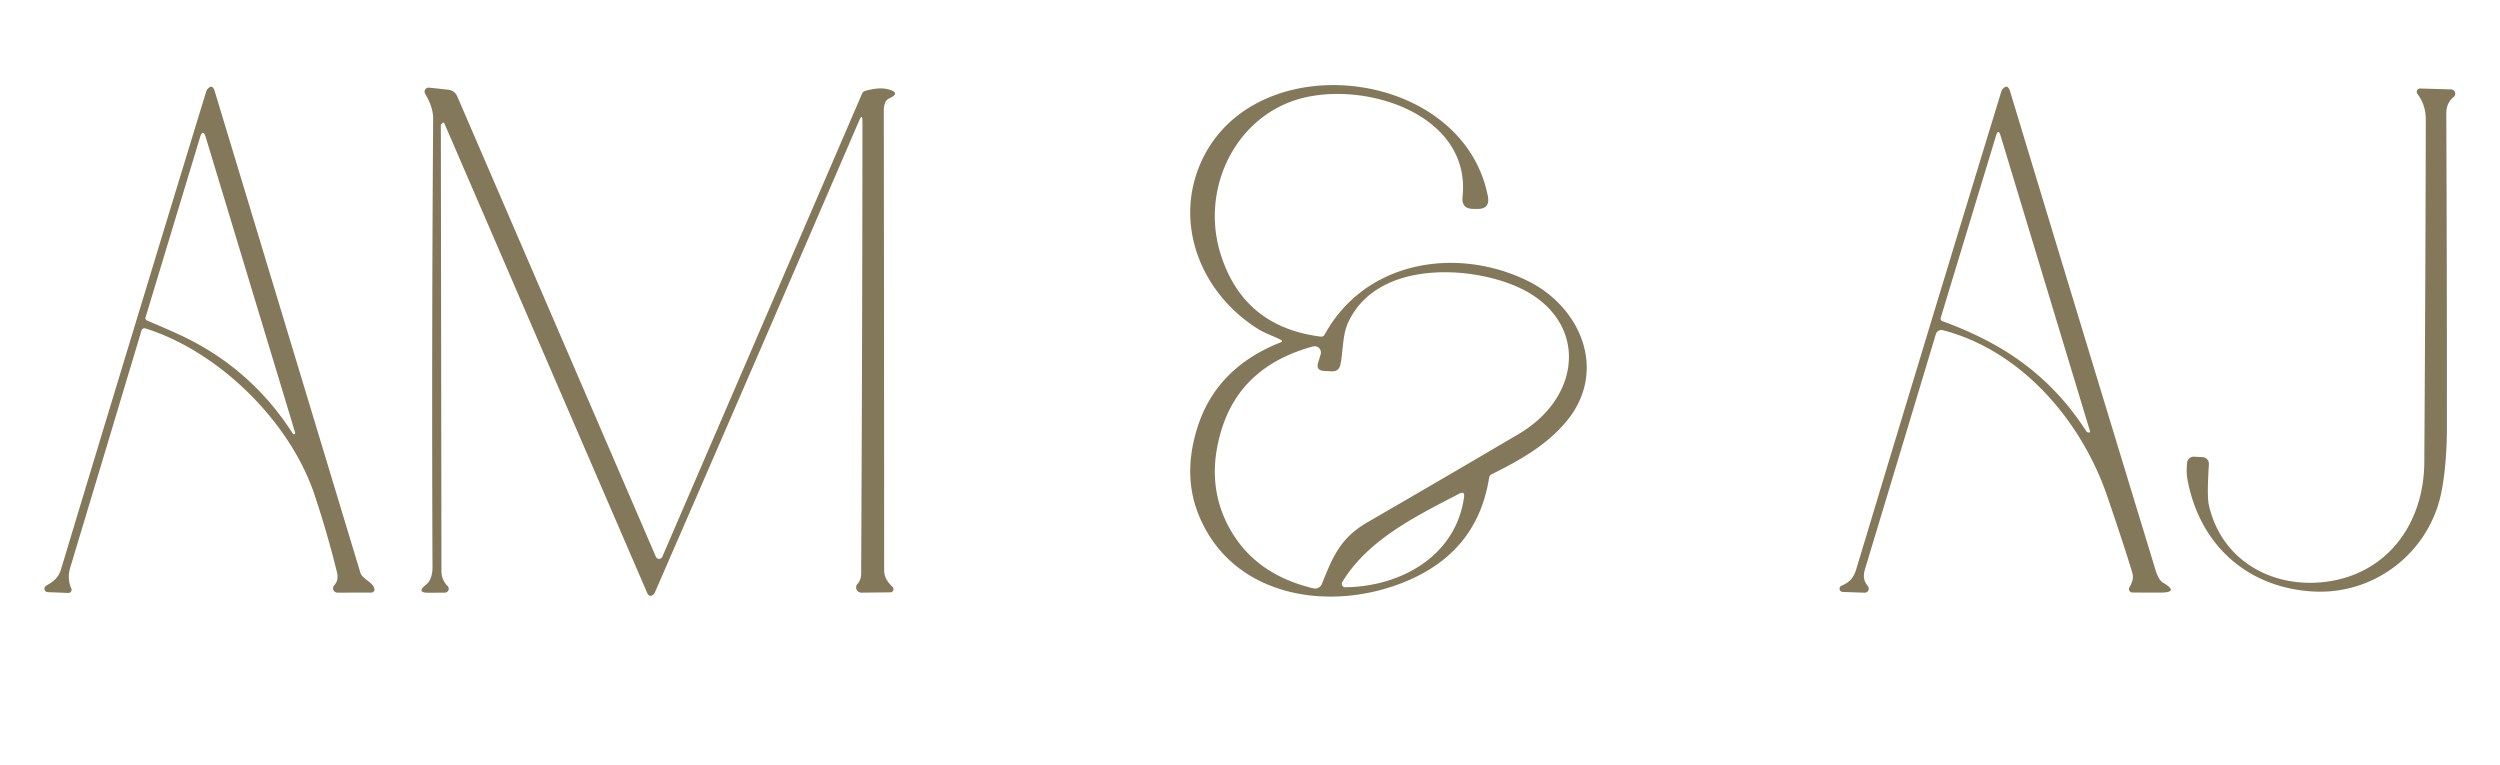
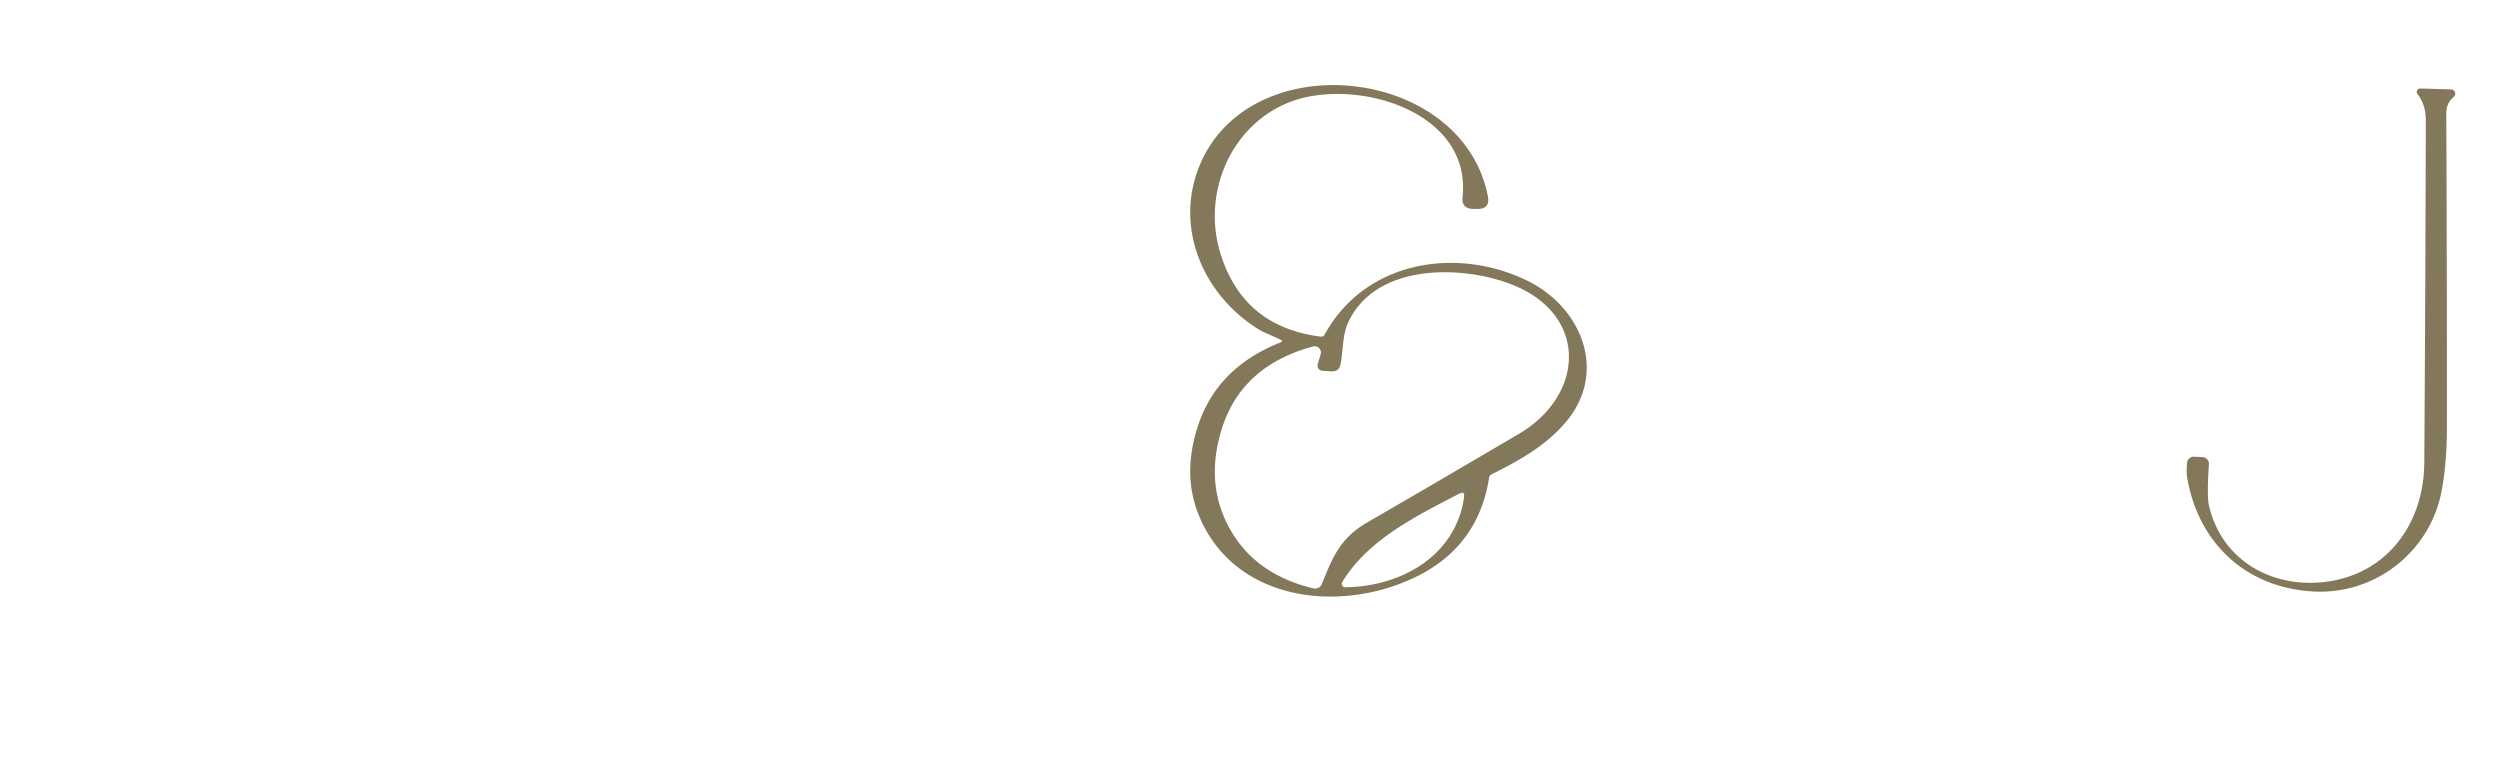
<svg xmlns="http://www.w3.org/2000/svg" version="1.1" viewBox="0.00 0.00 500.00 153.00">
-   <path fill="#84785a" d="&#10;  M 29.07 65.68&#10;  A 0.62 0.62 0.0 0 0 28.30 66.09&#10;  Q 21.13 90.03 14.04 113.54&#10;  Q 13.39 115.71 14.27 117.74&#10;  A 0.61 0.61 0.0 0 1 13.69 118.59&#10;  L 9.56 118.43&#10;  A 0.69 0.69 0.0 0 1 9.24 117.14&#10;  C 10.72 116.27 11.68 115.58 12.21 113.83&#10;  Q 26.51 66.45 40.99 19.12&#10;  Q 41.31 18.05 41.38 17.97&#10;  Q 42.45 16.59 42.95 18.26&#10;  Q 57.63 66.77 72.06 114.50&#10;  C 72.46 115.79 74.23 116.22 74.79 117.49&#10;  Q 74.91 117.76 74.90 117.91&#10;  A 0.66 0.65 -87.6 0 1 74.25 118.52&#10;  L 67.50 118.53&#10;  A 0.88 0.88 0.0 0 1 66.85 117.05&#10;  Q 67.78 116.03 67.40 114.48&#10;  Q 65.47 106.62 62.90 98.94&#10;  C 57.99 84.27 43.78 70.29 29.07 65.68&#10;  Z&#10;  M 39.99 27.52&#10;  L 29.11 63.47&#10;  Q 28.97 63.93 29.50 64.15&#10;  Q 32.49 65.40 35.43 66.73&#10;  Q 49.97 73.30 58.57 86.73&#10;  Q 58.67 86.89 58.86 86.84&#10;  Q 59.10 86.78 59.03 86.53&#10;  L 41.17 27.52&#10;  Q 40.58 25.58 39.99 27.52&#10;  Z" />
  <path fill="#84785a" d="&#10;  M 256.12 67.95&#10;  C 254.67 67.20 252.99 66.65 251.73 65.87&#10;  C 240.16 58.71 234.46 44.51 240.46 31.89&#10;  C 251.46 8.78 292.56 13.66 297.57 39.22&#10;  Q 298.08 41.84 295.41 41.79&#10;  L 294.62 41.78&#10;  Q 292.26 41.74 292.51 39.38&#10;  C 294.33 22.09 271.00 15.45 258.07 20.37&#10;  C 246.28 24.87 240.31 38.51 244.09 50.71&#10;  Q 248.64 65.36 264.11 67.32&#10;  Q 264.67 67.39 264.94 66.90&#10;  C 272.93 52.32 290.96 49.21 305.24 56.03&#10;  C 316.31 61.31 321.72 74.44 313.07 84.53&#10;  C 309.15 89.12 303.98 92.05 298.36 94.84&#10;  Q 297.90 95.06 297.82 95.57&#10;  Q 295.58 109.77 282.29 115.80&#10;  C 266.90 122.78 246.32 119.86 239.61 102.66&#10;  Q 236.54 94.79 239.49 85.49&#10;  Q 243.26 73.56 256.09 68.49&#10;  Q 256.70 68.25 256.12 67.95&#10;  Z&#10;  M 266.29 74.27&#10;  L 264.79 74.18&#10;  Q 263.15 74.09 263.63 72.52&#10;  L 264.13 70.87&#10;  A 1.26 1.25 -89.0 0 0 262.61 69.29&#10;  Q 248.32 73.17 244.37 85.74&#10;  Q 241.06 96.26 245.56 105.01&#10;  Q 250.62 114.82 262.69 117.67&#10;  A 1.46 1.46 0.0 0 0 264.38 116.79&#10;  C 266.57 111.29 268.11 107.57 273.49 104.46&#10;  Q 288.66 95.68 303.77 86.78&#10;  C 317.06 78.94 317.64 62.90 302.40 56.92&#10;  C 292.25 52.93 275.00 52.66 269.59 64.59&#10;  C 268.48 67.05 268.64 70.20 268.10 72.87&#10;  Q 267.80 74.35 266.29 74.27&#10;  Z&#10;  M 292.81 99.45&#10;  Q 293.00 98.14 291.82 98.75&#10;  C 283.44 103.12 273.60 107.87 268.45 116.42&#10;  A 0.68 0.68 0.0 0 0 269.04 117.45&#10;  C 280.05 117.33 291.13 111.32 292.81 99.45&#10;  Z" />
-   <path fill="#84785a" d="&#10;  M 388.57 66.04&#10;  A 1.16 1.16 0.0 0 0 387.17 66.83&#10;  Q 380.10 90.34 373.06 113.62&#10;  C 372.62 115.09 372.63 116.07 373.57 117.23&#10;  A 0.81 0.80 71.6 0 1 372.92 118.54&#10;  L 368.54 118.39&#10;  A 0.65 0.65 0.0 0 1 368.31 117.14&#10;  C 369.91 116.47 370.72 115.57 371.25 113.84&#10;  Q 385.53 66.47 400.00 19.16&#10;  Q 400.33 18.08 400.36 18.04&#10;  Q 401.49 16.51 402.03 18.32&#10;  Q 416.61 66.49 431.09 113.95&#10;  Q 431.72 116.01 432.61 116.54&#10;  Q 436.00 118.53 432.00 118.52&#10;  L 426.50 118.51&#10;  A 0.71 0.71 0.0 0 1 425.89 117.45&#10;  C 426.44 116.51 426.78 115.63 426.44 114.50&#10;  Q 425.04 109.76 421.45 99.25&#10;  C 416.35 84.31 404.42 70.16 388.57 66.04&#10;  Z&#10;  M 388.54 64.26&#10;  C 400.82 68.73 410.13 75.20 417.28 86.27&#10;  Q 417.36 86.39 417.46 86.43&#10;  Q 417.59 86.50 417.75 86.51&#10;  Q 418.09 86.53 417.99 86.21&#10;  L 400.11 27.12&#10;  Q 399.66 25.64 399.21 27.12&#10;  L 388.16 63.52&#10;  Q 388.00 64.06 388.54 64.26&#10;  Z" />
-   <path fill="#84785a" d="&#10;  M 171.83 24.12&#10;  Q 151.66 70.97 131.04 118.34&#10;  Q 130.76 118.97 130.34 119.12&#10;  A 0.68 0.67 68.6 0 1 129.51 118.75&#10;  L 88.86 24.65&#10;  Q 88.76 24.40 88.55 24.57&#10;  L 88.25 24.82&#10;  Q 88.17 24.88 88.17 24.98&#10;  Q 88.23 69.62 88.29 114.25&#10;  C 88.29 115.43 88.73 116.43 89.52 117.20&#10;  A 0.78 0.78 0.0 0 1 88.98 118.53&#10;  L 85.75 118.55&#10;  Q 83.12 118.58 85.25 116.90&#10;  C 86.12 116.22 86.50 114.82 86.50 113.59&#10;  Q 86.32 68.67 86.63 23.75&#10;  Q 86.65 21.46 85.03 18.76&#10;  A 0.82 0.82 0.0 0 1 85.82 17.53&#10;  L 89.57 17.93&#10;  Q 90.94 18.08 91.48 19.34&#10;  L 131.18 111.36&#10;  A 0.70 0.70 0.0 0 0 132.46 111.36&#10;  L 172.41 18.74&#10;  Q 172.60 18.31 173.05 18.18&#10;  Q 175.79 17.39 177.59 17.85&#10;  Q 180.33 18.54 177.77 19.72&#10;  Q 176.76 20.20 176.76 22.25&#10;  Q 176.82 68.13 176.83 114.02&#10;  C 176.83 115.48 177.55 116.44 178.50 117.37&#10;  A 0.64 0.64 0.0 0 1 178.06 118.47&#10;  L 172.28 118.53&#10;  A 1.05 1.04 21.0 0 1 171.50 116.78&#10;  Q 172.22 115.98 172.23 114.75&#10;  Q 172.46 69.26 172.49 24.26&#10;  Q 172.49 22.59 171.83 24.12&#10;  Z" />
  <path fill="#84785a" d="&#10;  M 464.92 116.39&#10;  C 477.29 114.94 484.77 104.89 484.86 92.49&#10;  Q 485.08 58.36 485.16 24.19&#10;  C 485.17 22.00 484.70 20.42 483.47 18.76&#10;  A 0.67 0.67 0.0 0 1 484.03 17.70&#10;  L 490.22 17.88&#10;  A 0.86 0.86 0.0 0 1 490.73 19.41&#10;  Q 489.25 20.58 489.26 22.75&#10;  Q 489.40 54.38 489.38 86.00&#10;  C 489.38 90.12 488.95 96.51 487.75 100.58&#10;  C 484.54 111.48 474.25 118.85 462.87 118.31&#10;  C 449.63 117.67 439.87 109.08 437.47 95.76&#10;  Q 437.23 94.44 437.42 92.53&#10;  A 1.33 1.33 0.0 0 1 438.82 91.34&#10;  L 440.51 91.42&#10;  A 1.35 1.35 0.0 0 1 441.78 92.86&#10;  Q 441.37 99.24 441.77 101.01&#10;  C 444.25 111.98 454.24 117.64 464.92 116.39&#10;  Z" />
</svg>